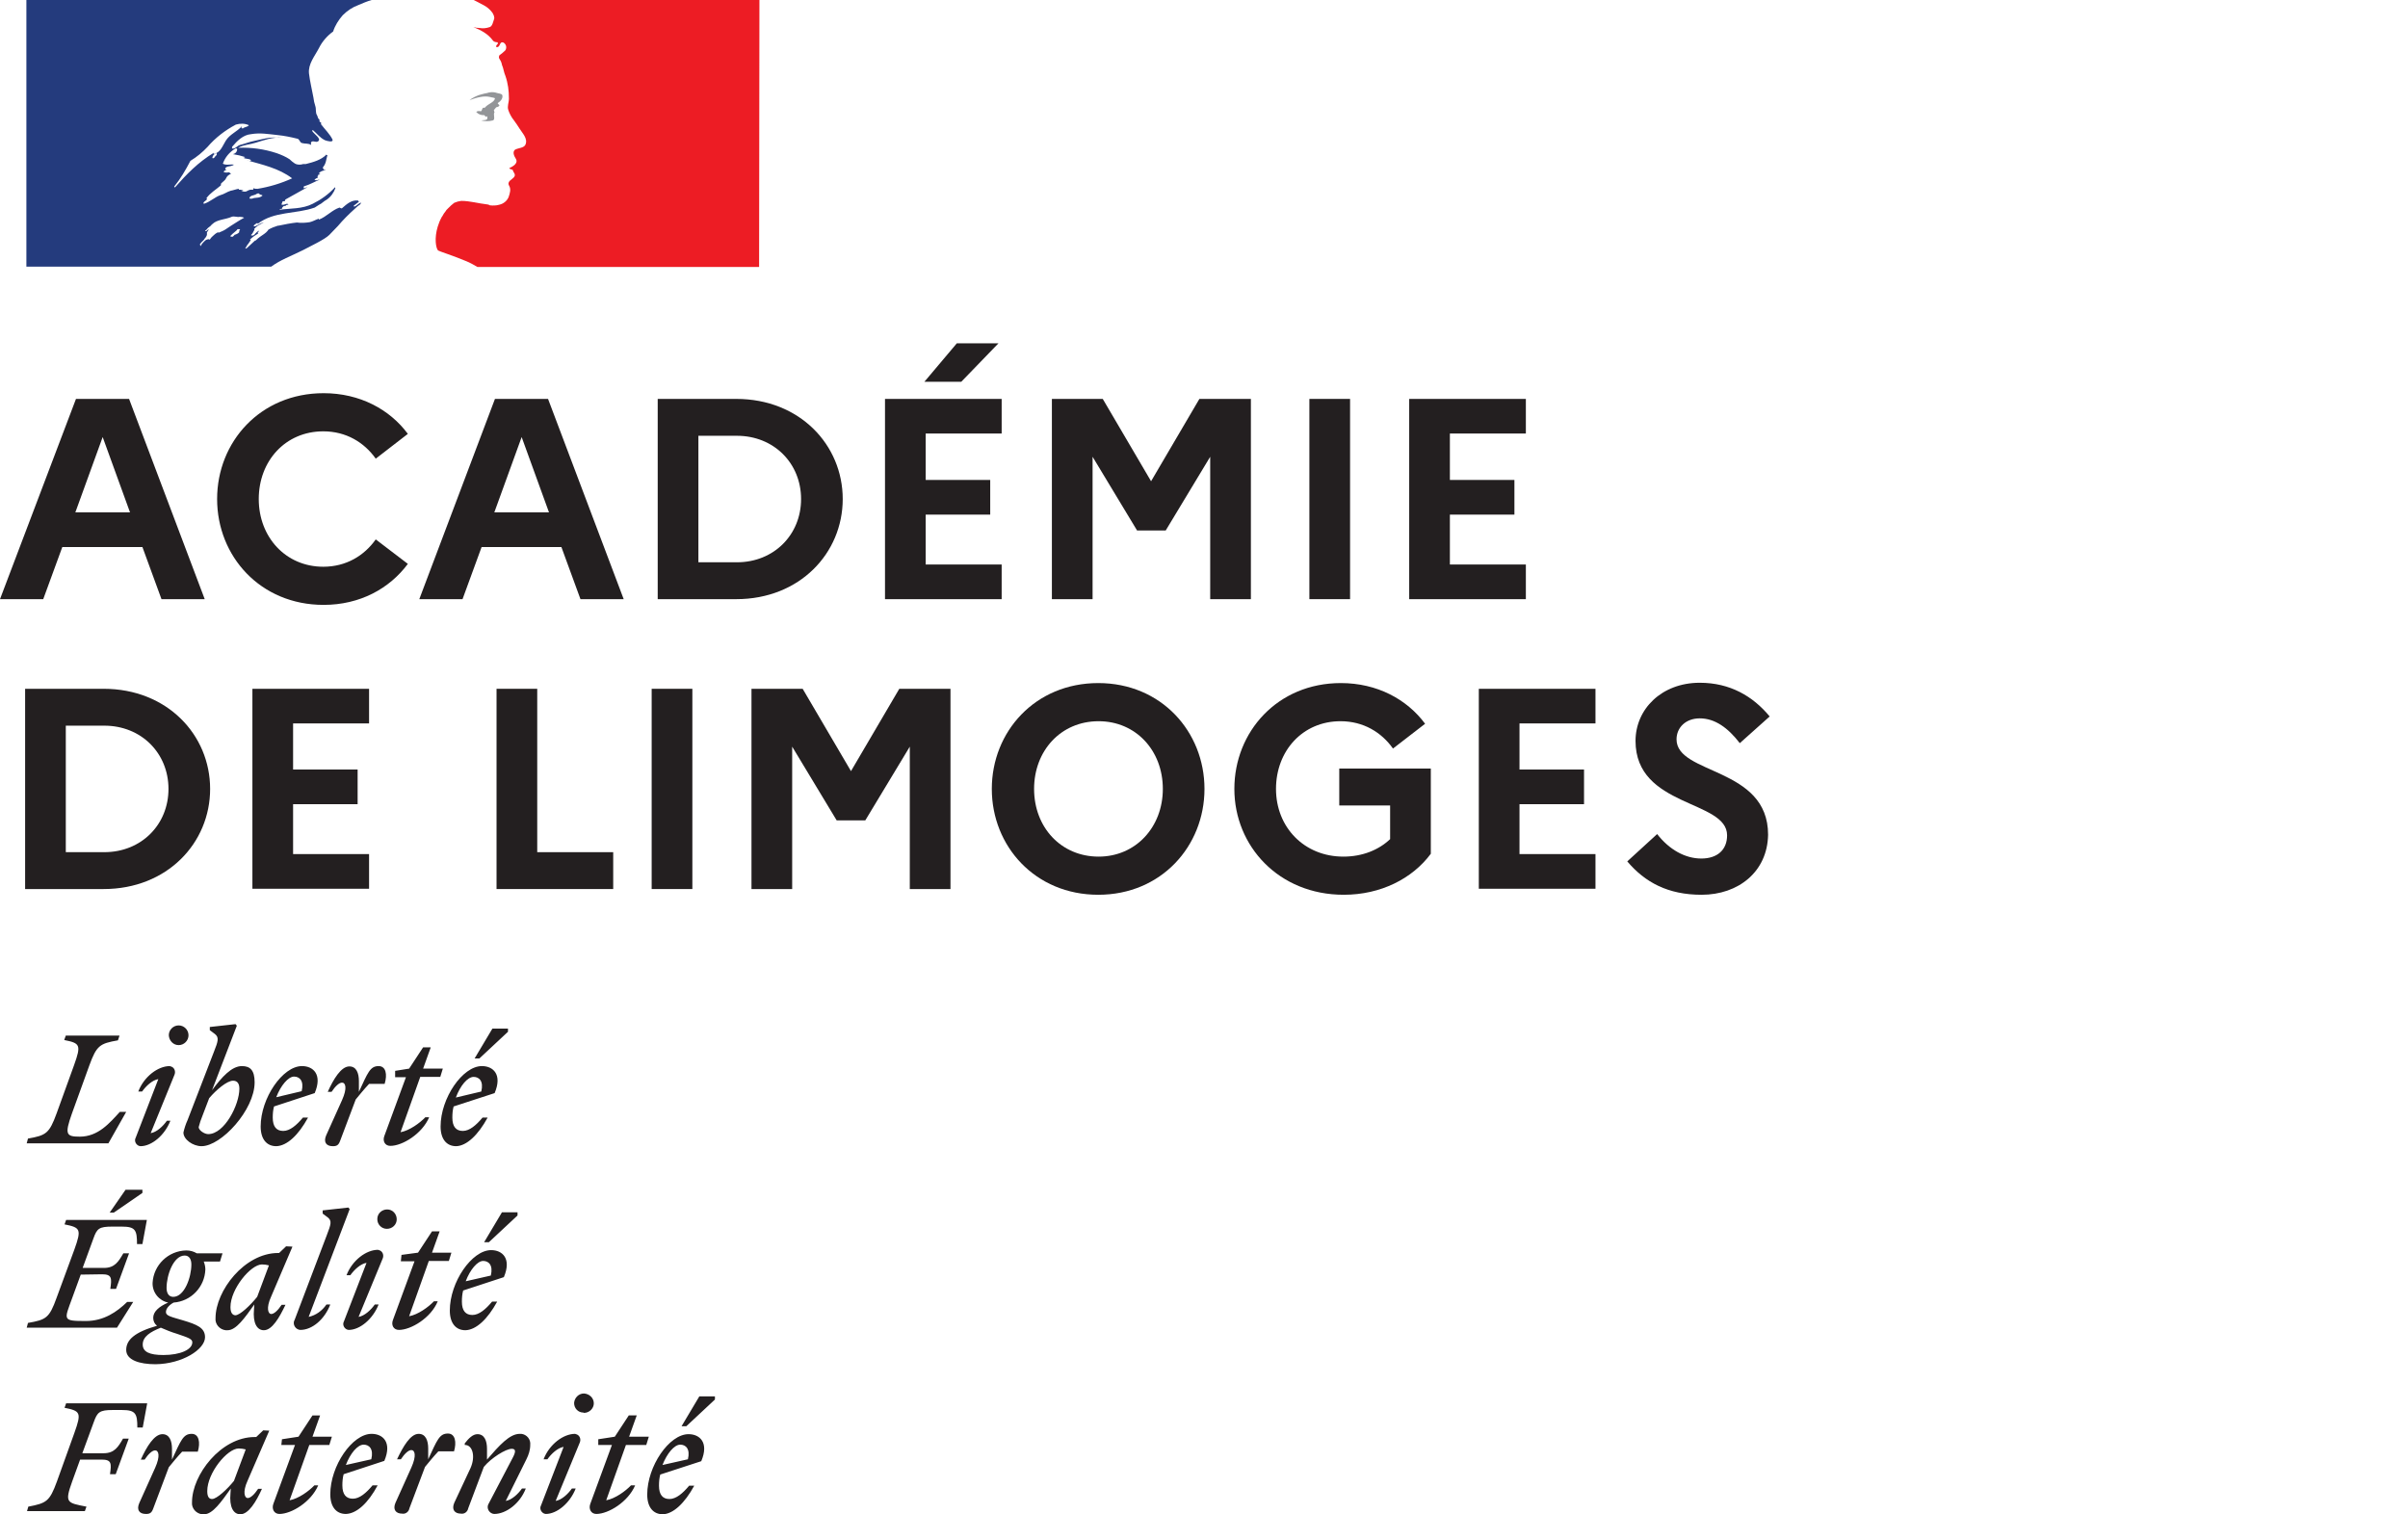
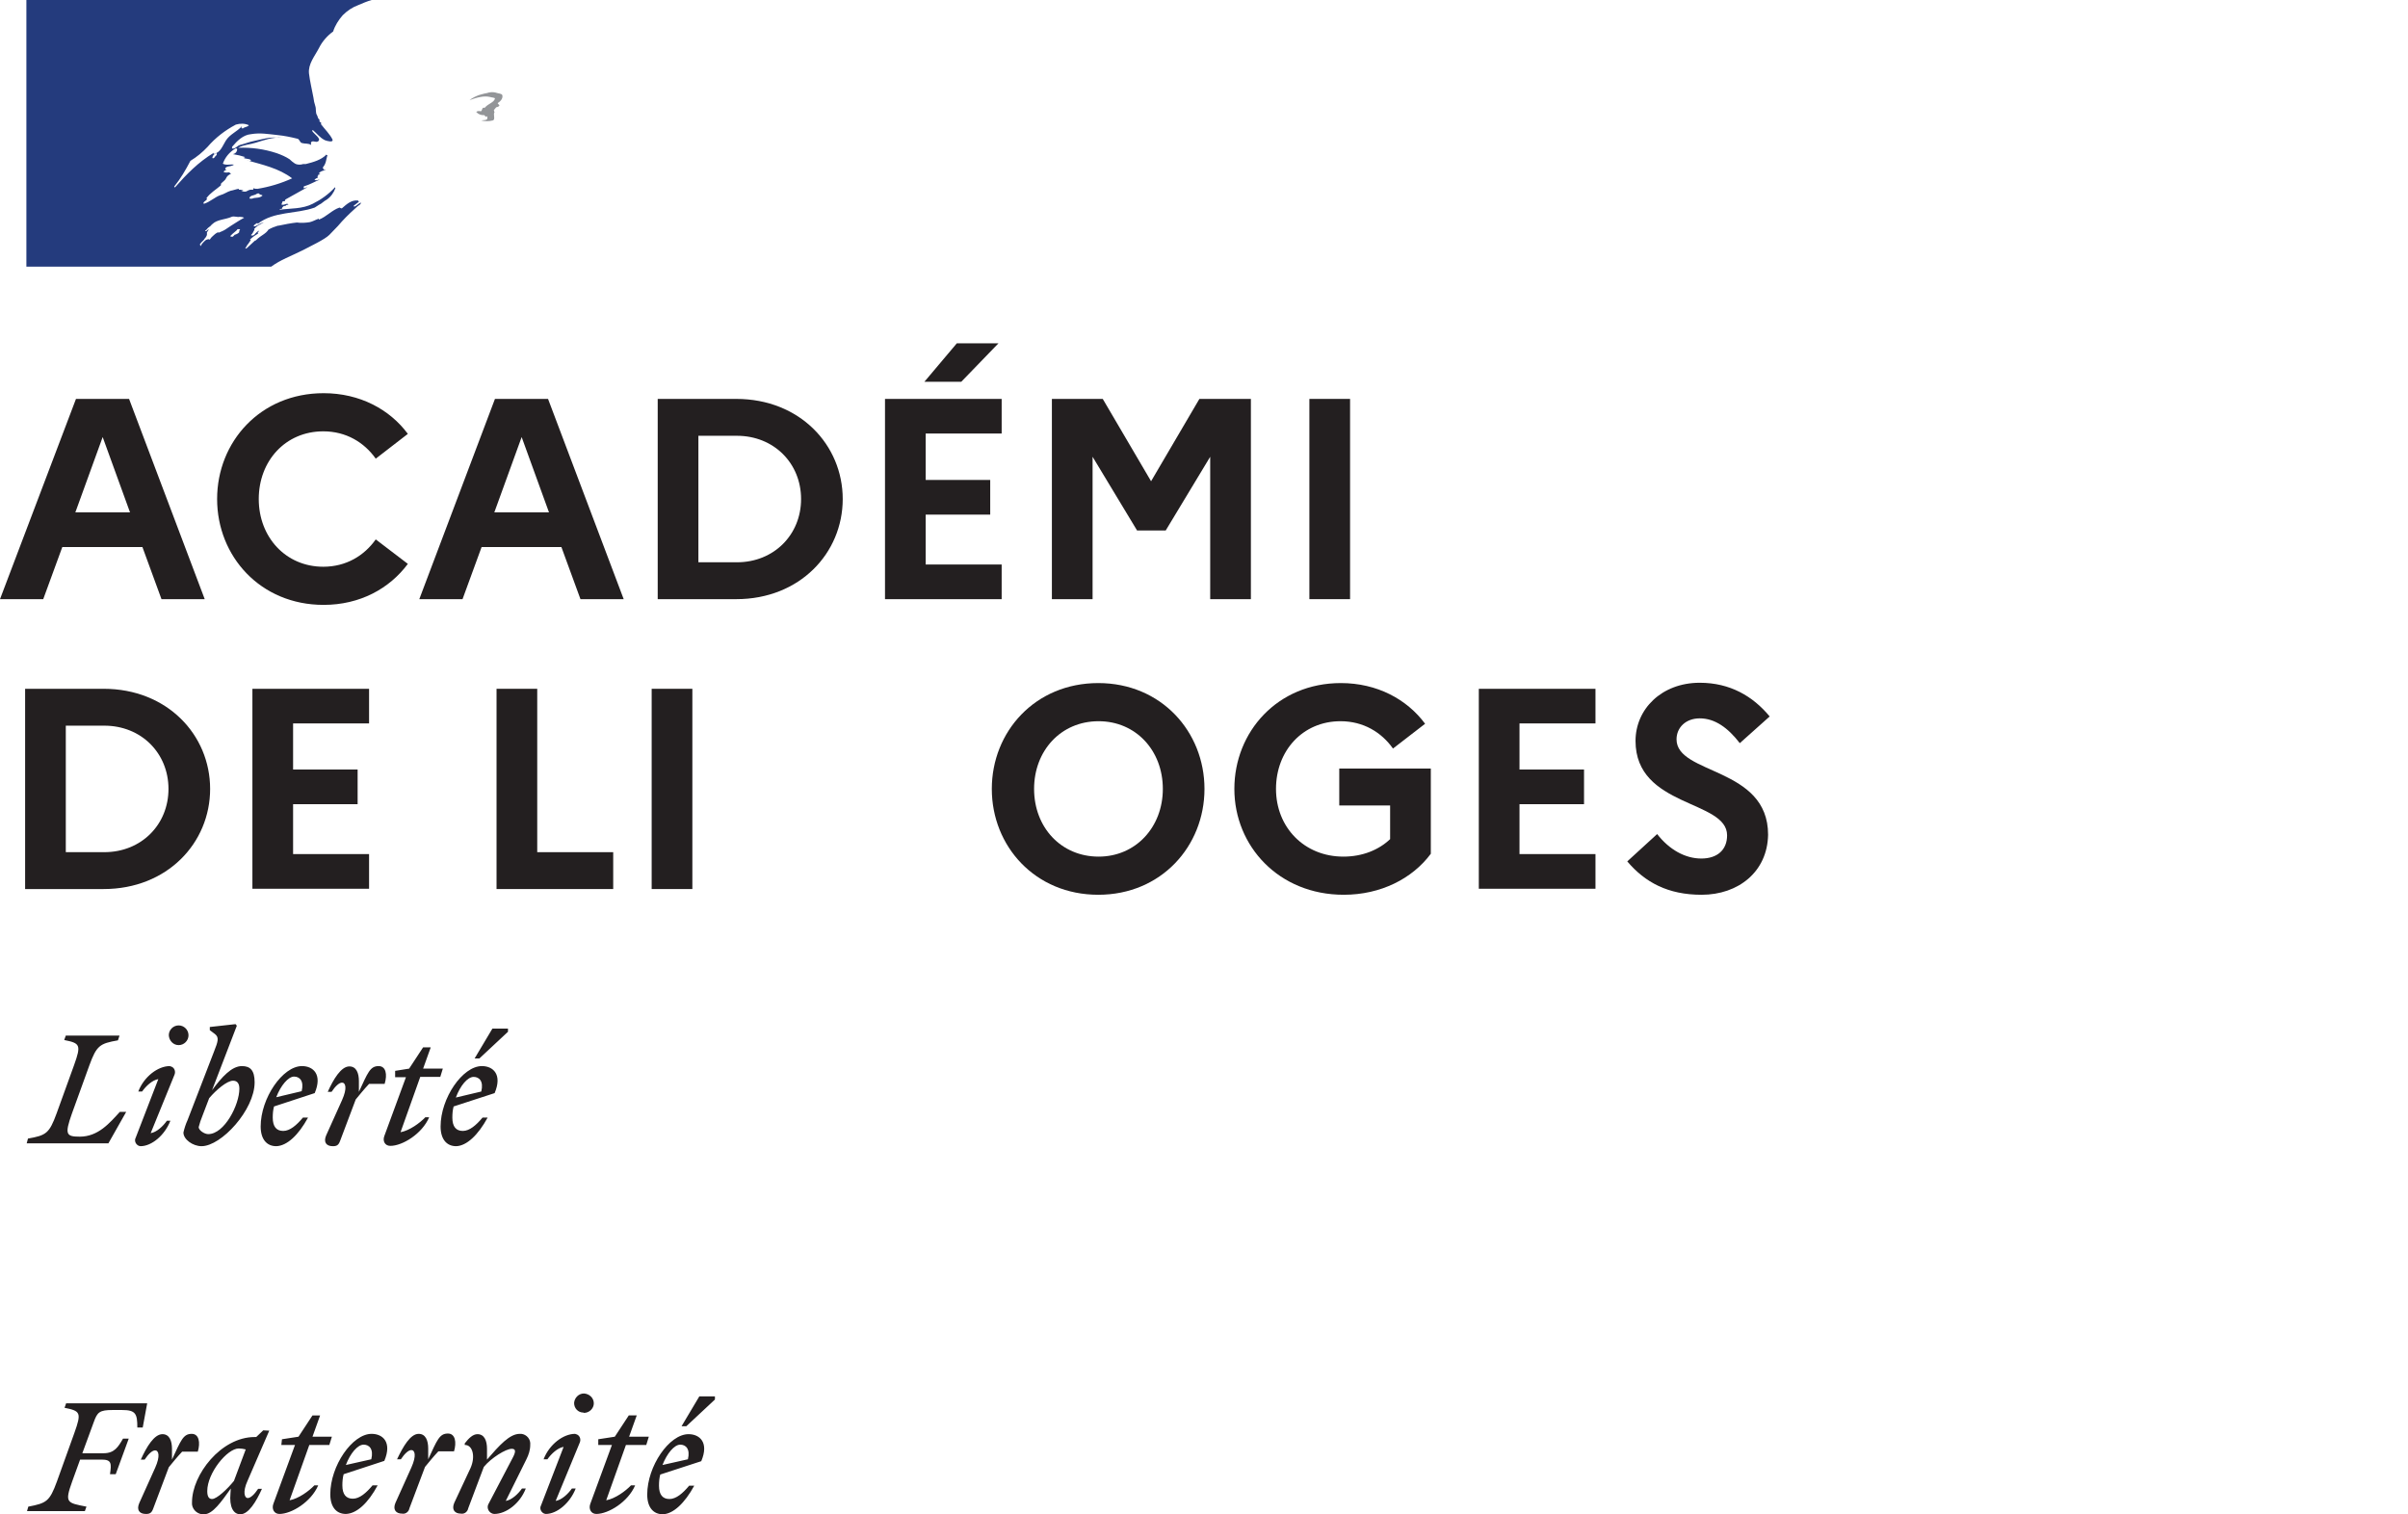
<svg xmlns="http://www.w3.org/2000/svg" version="1.1" id="Calque_1" x="0px" y="0px" viewBox="0 0 757.5 476.4" style="enable-background:new 0 0 757.5 476.4;" xml:space="preserve">
  <style type="text/css">
	.st0{fill:#231F20;}
	.st1{fill:#243B7D;}
	.st2{fill:#ED1C24;}
	.st3{fill:#939598;}
	.st4{fill:none;}
	.st5{enable-background:new    ;}
</style>
  <g id="vect">
    <path class="st0" d="M214,454.5c1.7,0,3.2,1.3,2.4,4.6l-8,1.8C209.8,457.3,212.1,454.5,214,454.5 M218.4,467.4h-1.6   c-2,2.4-4.1,4.2-6.2,4.2s-3.3-1.3-3.3-4.2c0-1.2,0.1-2.4,0.4-3.5l12.9-4.2c2.5-5.9-0.5-8.5-4-8.5c-6.1,0-13,10.1-13,19   c0,4,1.9,6.2,4.9,6.2C211.8,476.3,215.4,472.9,218.4,467.4 M215.9,448.7l9-8.4v-1H220l-5.6,9.4H215.9z M188.2,454.6h4.3l-6.8,18.5   c-0.6,1.6,0.2,3.2,1.9,3.2c3.8,0,10-3.8,12.2-9h-1.3c-1.7,1.8-5,4.2-7.8,4.7l6.2-17.4h6.4l0.8-2.6h-6.2l2.4-6.7h-2.5l-4.4,6.7   l-5.2,0.8L188.2,454.6z M182.4,453.8c0.4-1,0-2.1-0.9-2.5c-0.2-0.1-0.4-0.1-0.6-0.2c-3.7,0-8.1,3.3-9.9,8h1.2   c1.2-1.7,3.2-3.6,5.1-3.9l-7.1,18.4c-0.5,0.9-0.1,2,0.8,2.5c0.2,0.1,0.5,0.2,0.7,0.2c3.5,0,7.6-3.4,9.4-8h-1.2   c-1.2,1.7-3.2,3.6-5.1,3.9L182.4,453.8z M183.7,444.5c1.7,0,3.1-1.4,3.1-3l0,0c0-1.7-1.4-3-3.1-3.1c-1.7,0-3,1.4-3.1,3l0,0   c0,1.7,1.3,3,2.9,3C183.7,444.5,183.7,444.5,183.7,444.5 M142.9,472.8c-0.9,2.1,0.1,3.4,2.1,3.4c1.1,0.2,2.1-0.6,2.3-1.7l4.9-13   c2.3-2.8,6.9-5.7,8.8-5.7c1.4,0,1.2,1.1,0.3,2.8l-7.6,14.5c-0.6,1-0.2,2.3,0.8,2.9c0.3,0.2,0.7,0.3,1,0.3c3.7,0,8.1-3.3,9.9-8h-1.2   c-1.2,1.7-3.2,3.6-5.1,3.9l6.5-13.1c0.7-1.4,1.2-2.9,1.2-4.5c0.2-1.8-1.1-3.3-2.8-3.5c-0.2,0-0.4,0-0.5,0c-3.2,0-6.4,3.6-10.3,8.1   v-3.4c0-2.5-0.8-4.6-3-4.6c-1.4,0-2.7,1.2-4,2.9v0.5c2.4-0.1,3.5,3.5,1.8,7.3L142.9,472.8z M142.8,456.7c0.9-3,0.4-5.7-1.9-5.7   c-2.7,0-3.4,2.1-6.2,8.1v-3.4c0-2.5-0.8-4.6-3-4.6c-2.6,0-4.9,4-6.8,8h1.2c1.2-1.8,2.4-2.9,3.3-2.9c1.1,0,1.7,1.7,0,5.5l-5,11.1   c-0.9,2.1,0.1,3.4,2.1,3.4c1.1,0.2,2.1-0.6,2.3-1.7l4.9-13c1.4-1.7,2.6-3.2,4.2-4.9h4.9V456.7z M114.4,454.5c1.7,0,3.2,1.3,2.4,4.6   l-8,1.8C110.2,457.2,112.5,454.5,114.4,454.5 M118.8,467.3h-1.6c-2,2.4-4.1,4.2-6.2,4.2s-3.3-1.3-3.3-4.2c0-1.2,0.1-2.4,0.4-3.5   l12.8-4.2c2.5-5.9-0.5-8.5-4-8.5c-6.1,0-13,10.1-13,19c0,4,1.9,6.2,4.9,6.2C112.2,476.2,115.8,472.9,118.8,467.3 M88.5,454.6h4.3   L86,473.1c-0.6,1.6,0.2,3.2,1.9,3.2c3.8,0,10-3.8,12.2-9h-1.2c-1.7,1.8-5,4.2-7.8,4.7l6.2-17.4h6.3l0.8-2.6h-6.1l2.4-6.7h-2.4   l-4.4,6.7l-5.2,0.8L88.5,454.6z M65.2,469.1c0-5.7,6.3-13.4,9.9-13.4c0.7,0,1.5,0.1,2.2,0.3l-3.7,9.9c-2.1,2.6-5.4,5.7-6.9,5.7   C65.7,471.6,65.2,470.8,65.2,469.1 M84.7,450.1l-1.9-0.1l-2.2,2.1h-0.5c-10.6,0-19.7,11.9-19.7,20.5c-0.2,1.9,1.3,3.6,3.2,3.8   c0.2,0,0.4,0,0.6,0c2.7,0,5.4-3.9,8.4-8.1l-0.1,1.5c-0.4,4.3,0.9,6.6,3.1,6.6c2.6,0,5-4,6.8-8h-1.2c-1.2,1.8-2.4,2.9-3.3,2.9   s-1.7-1.8,0-5.5L84.7,450.1z M62.2,456.8c0.9-3,0.4-5.7-1.9-5.7c-2.7,0-3.4,2.1-6.2,8.1v-3.4c0-2.5-0.8-4.6-3-4.6c-2.6,0-5,4-6.8,8   h1.2c1.2-1.8,2.4-2.9,3.3-2.9c1.1,0,1.7,1.7,0,5.5l-5,11.1c-0.9,2.1,0,3.4,2.1,3.4c1.2,0,1.8-0.3,2.3-1.7l4.9-13   c1.4-1.7,2.6-3.2,4.2-4.9h4.9V456.8z M26.7,475.4l0.5-1.4c-6.2-1.2-6.9-1.2-4.5-7.9l2.5-6.9H32c3.1,0,3.1,1.2,2.6,4.6h1.8l4.1-11.2   h-1.8c-1.5,2.6-2.7,4.6-6.1,4.6h-6.7l3.6-9.8c1.1-3.1,1.8-3.8,5.9-3.8h3c4.3,0,4.8,1.2,4.8,5.5h1.7l1.4-7.6H20.8l-0.5,1.4   c5,1,5.4,1.5,3.1,7.9l-5.5,15.3c-2.3,6.3-3.3,6.8-9,7.9l-0.4,1.4L26.7,475.4z" />
-     <path class="st0" d="M152,396.7c1.7,0,3.2,1.3,2.4,4.6l-7.9,1.8C147.9,399.4,150.2,396.7,152,396.7 M156.4,409.5h-1.6   c-2,2.4-4.1,4.2-6.2,4.2s-3.3-1.3-3.3-4.2c0-1.2,0.1-2.4,0.4-3.5l12.8-4.2c2.5-5.9-0.5-8.5-4-8.5c-6.1,0-13,10.1-13,19   c0,4,1.9,6.2,4.9,6.2C149.8,418.4,153.4,415,156.4,409.5 M153.8,390.8l9-8.4v-1h-4.9l-5.6,9.4H153.8z M126.1,396.8h4.3l-6.8,18.5   c-0.6,1.6,0.2,3.1,1.9,3.1c3.8,0,10.1-3.8,12.2-9h-1.2c-1.7,1.8-5,4.2-7.8,4.7l6.2-17.4h6.3l0.8-2.6h-6.1l2.4-6.7h-2.4l-4.4,6.7   l-5.2,0.7L126.1,396.8z M120.4,395.9c0.4-1,0-2.1-0.9-2.5c-0.2-0.1-0.4-0.1-0.6-0.2c-3.7,0-8.1,3.3-9.9,8h1.2   c1.2-1.7,3.2-3.6,5.1-3.9l-7.1,18.4c-0.5,0.9-0.1,2,0.8,2.5c0.2,0.1,0.5,0.2,0.7,0.2c3.5,0,7.6-3.4,9.4-8h-1.2   c-1.2,1.7-3.2,3.6-5.1,3.9L120.4,395.9z M121.7,386.6c1.7,0,3.1-1.3,3.1-3s-1.3-3.1-3-3.1s-3.1,1.3-3.1,3c0,0,0,0,0,0.1   C118.7,385.2,120,386.6,121.7,386.6C121.6,386.6,121.7,386.6,121.7,386.6 M97.1,414.3l12.9-33.9l-0.4-0.5l-8.1,0.9v1l1.6,1.2   c1.4,1.1,1,2.2-0.3,5.6l-10.1,26.6c-0.6,1-0.2,2.3,0.8,2.9c0.3,0.2,0.7,0.3,1,0.3c3.7,0,7.6-3.3,9.4-8h-1.2   C101.3,412.4,99.4,413.8,97.1,414.3 M72.5,411.2c0-5.7,6.4-13.4,9.9-13.4c0.7,0,1.5,0.1,2.2,0.3l-3.7,9.9c-2.1,2.6-5.4,5.8-6.9,5.8   C73.1,413.7,72.5,413,72.5,411.2 M92,392.2l-2-0.1l-2.2,2.1h-0.3c-10.6,0-19.7,11.9-19.7,20.5c-0.2,1.9,1.3,3.6,3.2,3.8   c0.2,0,0.4,0,0.6,0c2.7,0,5.4-3.9,8.4-8.1l-0.1,1.5c-0.4,4.3,0.9,6.6,3.1,6.6c2.6,0,4.9-4,6.8-8h-1.2c-1.2,1.8-2.4,2.9-3.3,2.9   s-1.7-1.8,0-5.5L92,392.2z M44.9,423c0-2.5,2.4-4,5.7-5.3c1.6,0.7,3.3,1.4,5,1.9c3.5,1.2,4.9,1.6,4.9,2.7c0,2.3-3.8,4-9.1,4   C47,426.3,44.9,425.3,44.9,423 M54.5,408c-1.5,0-2.1-1.3-2.1-2.8c0-4.1,2.2-10.2,5.7-10.2c1.5,0,2.1,1.3,2.1,2.8   C60.2,401.9,58,408,54.5,408 M64.5,420.7c0-3-2.6-4-6.9-5.3c-3.7-1.1-5.4-1.4-5.4-2.6c0-1,0.8-2.1,2.4-3c5.5-0.4,9.8-4.9,10-10.4   c0-0.9-0.2-1.7-0.5-2.5h5.1l0.8-2.6h-8.1c-1-0.6-2.1-0.9-3.3-0.9c-5.7,0.1-10.3,4.6-10.6,10.2c-0.1,3,2,5.6,4.9,6.2   c-3,1.3-4.7,2.9-4.7,4.8c0,1,0.4,1.9,1.2,2.5c-7,2-9.7,4.4-9.7,7.6s4.2,4.5,9.2,4.5C57.4,429.1,64.5,424.5,64.5,420.7 M32.1,400.9   c3.1,0,3.1,1.2,2.6,4.6h1.8l4.1-11.2h-1.8c-1.5,2.6-2.7,4.6-6.1,4.6H26l3.4-9.3c1.1-3.1,1.8-3.7,5.9-3.7h3c4.3,0,4.8,1.1,4.8,5.5   h1.7l1.4-7.6H20.8l-0.5,1.4c5,1,5.4,1.5,3.1,7.9l-5.6,15.2c-2.3,6.4-3.3,6.9-9,7.9l-0.4,1.5h28.4l5.1-8.1H40c-3.2,3.1-7.3,6-13,6   c-7.5,0-6.8-0.3-4.3-7.2l2.7-7.4L32.1,400.9L32.1,400.9z M35.8,381.5l9-6.2v-1h-5.3l-5,7.2H35.8z" />
    <path class="st0" d="M149,338.8c1.7,0,3.2,1.3,2.4,4.6l-8,1.9C144.8,341.5,147.1,338.8,149,338.8 M153.4,351.6h-1.6   c-2,2.4-4.1,4.2-6.2,4.2s-3.3-1.3-3.3-4.2c0-1.2,0.1-2.4,0.4-3.5l12.9-4.2c2.5-5.9-0.5-8.5-4-8.5c-6.1,0-13,10.1-13,19   c0,4,1.9,6.2,4.9,6.2C146.8,360.5,150.4,357.1,153.4,351.6 M150.8,333l9-8.4v-1h-4.9l-5.6,9.4H150.8z M124.3,338.9h3.4l-6.8,18.5   c-0.6,1.6,0.2,3.1,1.9,3.1c3.8,0,10-3.8,12.2-9h-1.2c-1.7,1.8-5,4.2-7.8,4.7l6.2-17.4h6.3l0.8-2.6h-6.2l2.4-6.7h-2.4l-4.4,6.7   l-4.4,0.7V338.9z M121,341c0.9-3,0.4-5.6-1.9-5.6c-2.7,0-3.4,2.1-6.2,8.1v-3.4c0-2.5-0.8-4.6-3-4.6c-2.6,0-5,4-6.8,8h1.2   c1.2-1.8,2.4-2.9,3.3-2.9c1.1,0,1.7,1.7,0,5.5l-5,11.1c-0.9,2.1,0,3.4,2.1,3.4c1.2,0,1.8-0.3,2.3-1.7l4.9-13   c1.4-1.7,2.6-3.2,4.2-4.9H121z M92.5,338.7c1.7,0,3.2,1.3,2.4,4.6l-8,1.9C88.3,341.5,90.7,338.7,92.5,338.7 M96.9,351.6h-1.6   c-2,2.4-4.1,4.2-6.2,4.2s-3.3-1.3-3.3-4.2c0-1.2,0.1-2.4,0.4-3.5l12.8-4.2c2.5-5.9-0.5-8.5-4-8.5c-6.1,0-13,10.1-13,19   c0,4,1.9,6.2,4.9,6.2C90.3,360.5,93.9,357.1,96.9,351.6 M65.5,356.8c-1.2,0-3-1.2-3-2.2c0.3-1.2,0.7-2.4,1.2-3.6l2.1-5.5   c2.2-2.6,5.6-5.5,7.5-5.5c1.2,0,2,0.7,2,2.5C75.3,347.6,70.6,356.8,65.5,356.8 M80.1,340.5c0-3.8-1.4-5.1-4-5.1   c-3.2,0-6.3,3.4-9.4,7.6l7.8-20.3l-0.4-0.5l-8.1,0.9v1l1.6,1.2c1.4,1.1,1,2.3-0.3,5.6L59,352.4c-0.6,1.3-1,2.6-1.3,3.9   c0,2.2,3,4.3,5.7,4.3C69.6,360.6,80.1,349.2,80.1,340.5 M54.9,338.1c0.4-1,0-2.1-0.9-2.5c-0.2-0.1-0.4-0.1-0.6-0.2   c-3.7,0-8.1,3.3-9.9,8h1.2c1.2-1.7,3.2-3.6,5.1-3.9l-7.1,18.4c-0.5,0.9-0.1,2,0.8,2.5c0.2,0.1,0.5,0.2,0.7,0.2c3.5,0,7.6-3.4,9.4-8   h-1.1c-1.2,1.7-3.2,3.6-5.1,3.9L54.9,338.1z M56.2,328.8c1.7,0,3.1-1.4,3.1-3.1s-1.4-3.1-3.1-3.1c-1.7,0-3.1,1.4-3.1,3.1l0,0   C53.2,327.4,54.5,328.8,56.2,328.8 M37.6,325.8H20.7l-0.5,1.4c5,1,5.4,1.5,3.1,7.9l-5.5,15.2c-2.3,6.3-3.3,6.9-9,7.9l-0.4,1.5h25.7   l5.6-9.9h-2c-3.2,3.5-6.8,7.8-12.6,7.8c-4.3,0-4.8-0.7-2.5-7.2l5.5-15.2c2.3-6.3,3.3-6.9,9-7.9L37.6,325.8z" />
    <path class="st1" d="M103.6,73.9c0.9-0.9,1.8-1.9,2.7-2.8l0,0c1.6-1.9,3.4-3.7,5.3-5.4c0.5-0.5,1.1-1,1.7-1.4   c0.2-0.2,0.2-0.5,0.3-0.6c-0.8,0.3-1.3,1-2.1,1.3c-0.2,0-0.3-0.2-0.2-0.3l1.7-1.3h-0.1c-0.2,0-0.2-0.2-0.2-0.3   c-2.1-0.3-3.6,1.1-5.1,2.4c-0.3,0.2-0.6-0.2-0.8-0.2c-2.4,0.8-4.1,2.9-6.5,3.8v-0.3c-1,0.3-1.9,0.9-2.9,1.1c-1.3,0.2-2.7,0.3-4,0.1   c-1.9,0.2-3.9,0.6-5.8,1h-0.2c-1,0.3-2,0.7-2.9,1.2l-0.1,0.1l-0.2,0.3c-0.3,0.4-0.7,0.7-1.1,1c-0.9,0.6-1.8,1.2-2.6,2   c-0.1,0.1-0.2,0.1-0.3,0.1c-0.9,0.8-1.7,1.6-2.6,2.4c-0.2,0.1-0.3,0.1-0.5,0.1l0,0l0.1-0.1l0.4-0.7c0.1-0.2,0.3-0.5,0.5-0.7   s0.4-0.7,0.7-1c0.1-0.1,0.1-0.1,0-0.2l0,0c-0.1-0.1-0.1-0.1-0.2-0.1c0.8-0.8,1.7-1.4,2.7-2l0,0c-0.1,0-0.3,0-0.2-0.2   s0.2-0.3,0.3-0.4s0-0.1,0.1-0.1l-0.1-0.1c-0.3,0.2-0.5,0.3-0.7,0.5c-0.4,0.3-0.7,1-1.3,1c-0.1,0-0.2,0-0.2,0c-0.1,0-0.1,0-0.2-0.1   l0,0v-0.1l0,0l0.1-0.1c0,0,0-0.1,0.1-0.1l0.1-0.1c0-0.1,0.1-0.1,0.1-0.2l0.1-0.1l0.2-0.4l0.1-0.2c0.1-0.1,0.1-0.2,0.2-0.3   c0.1-0.1,0-0.2,0-0.3c0,0,0,0-0.1,0c0.3-0.4,0.7-0.7,1.1-1h-0.1c0.6-0.3,1.2-0.7,1.8-1l0.3-0.2c-0.9,0.3-1.7,0.7-2.5,1.2   c-0.1,0-0.2,0.1-0.3,0.1s-0.3,0-0.4-0.1V71c0.2-0.3,0.6-0.5,1-0.8c0.2,0,0.3,0,0.3,0.2c5.1-4,12-3,17.9-5.1l1.4-0.9   c0.8-0.3,1.4-1.1,2.4-1.6c1.3-0.9,2.2-2.2,2.7-3.6c0-0.1-0.1-0.2-0.1-0.3c-2,2.2-4.4,3.9-7,5.2c-3.3,1.7-7,1.4-10.5,1.9   c0.2-0.3,0.5-0.3,0.8-0.3c0-0.5,0.3-0.6,0.6-0.9h0.5c0.1,0,0.1-0.3,0.3-0.3c0.3,0,0.8-0.2,0.6-0.2c-0.5-0.6-1.4,0.5-2.2,0   c0.3-0.3,0.2-0.8,0.5-1h0.6c0-0.2,0.1-0.5,0.3-0.6c2.4-1.4,4.6-2.5,6.8-3.8c-0.5,0-0.8,0.5-1.3,0.2c0.3,0,0-0.5,0.3-0.5   c1.7-0.5,3.2-1.4,4.9-2.1c-0.6,0-1.1,0.5-1.7,0c0.3-0.1,0.5-0.5,1-0.5v-0.5c0-0.1,0.2-0.1,0.3-0.1c-0.1,0-0.2-0.1-0.3-0.2   c0.2-0.3,0.6-0.2,0.9-0.5c-0.2,0-0.5,0-0.5-0.2c0.5-0.6,1.3-0.9,2.1-0.9c-0.2-0.3-0.6,0-0.6-0.3c0-0.1,0.2-0.1,0.3-0.1h-0.3   c-0.3-0.2-0.2-0.5-0.2-0.6c1-1.1,1-2.5,1.4-3.8c-0.2,0-0.3,0-0.3-0.2c-1.6,1.7-4.1,2.4-6.5,3h-0.8c-0.9,0.3-1.9,0.3-2.7-0.2   c-0.6-0.4-1.1-0.8-1.6-1.3c-1.2-0.8-2.6-1.4-4-1.9c-3.9-1.3-8.1-1.9-12.2-1.7c1.7-1,3.7-1,5.5-1.6c2.7-0.8,5.2-1.8,8.1-1.6   c-0.5-0.1-1.1-0.1-1.6,0c-2.2-0.2-4.4,0.5-6.8,1c-1.6,0.3-3,0.9-4.6,1.3c-1,0.3-1.4,1.3-2.5,1.1v-0.5c1.6-1.9,3.5-3.8,6-4   c2.9-0.5,5.5,0,8.4,0.3c2,0.2,4,0.6,6,1.1c0.8,0,0.9,1.3,1.6,1.4c1,0.3,1.9,0,2.9,0.6c0-0.3-0.2-0.6,0-0.9c0.6-0.6,1.4,0.2,2.1-0.2   c1.3-0.8-1.1-2.2-1.8-3.3c0-0.1,0.1-0.2,0.2-0.3c1.3,1.1,2.2,2.4,3.8,3.2c0.8,0.3,2.7,0.8,2.4-0.2c-0.8-1.7-2.4-3.2-3.6-4.8v-0.6   c-0.3,0-0.3-0.2-0.5-0.3v-0.6c-0.6-0.3-0.5-1-0.8-1.4c-0.5-0.8-0.2-1.9-0.5-2.8s-0.5-1.8-0.6-2.7c-0.5-2.7-1.1-5.1-1.4-7.6   c-0.3-3,1.8-5.4,3.2-8.1c1-2,2.6-3.8,4.4-5.1c0.6-1.9,1.7-3.6,3-5.1c1.4-1.4,3-2.5,4.9-3.2c1.4-0.6,2.8-1.2,4.2-1.6H8.3v83.9h77   c3-2.2,6-3.2,10.2-5.3C97.5,77.5,102.1,75.4,103.6,73.9z M79.3,62.5c-0.3,0-0.9,0.1-0.8-0.2c0.1-0.8,1.3-0.8,1.9-1.1   c0.3-0.2,0.8-0.5,1.1-0.3c0.3,0.5,0.8,0.3,1.1,0.6C81.6,62.5,80.4,62,79.3,62.5L79.3,62.5z M55,59c-0.1-0.1-0.1-0.2-0.2-0.3   c2-2.5,3.6-5.2,5.1-8.1c2-1.2,3.8-2.7,5.4-4.4c2.5-2.9,5.5-5.2,8.9-7c1.4-0.4,2.8-0.4,4.1,0.2c-0.5,0.6-1.3,0.5-1.9,1   c-0.2,0-0.3,0-0.5-0.2c0.1-0.1,0.2-0.3,0.2-0.5c-1.6,1.8-3.8,2.5-5.1,4.6c-1,1.6-1.6,3.6-3.6,4.1c-0.6,0.2,0.2-0.5-0.2-0.3   C62.3,51.1,58.8,54.7,55,59L55,59z M68.2,48.6c-0.1,0.3-0.3,0.4-0.5,0.6c-0.1,0.3-0.4,0.5-0.6,0.6c-0.1,0-0.3,0-0.3-0.2   c0.1-0.7,0.6-1.2,1.3-1.4C68.2,48.2,68.2,48.4,68.2,48.6L68.2,48.6z M75.5,72.3c-0.1,0.2-0.2,0.3-0.4,0.5c0.2,0,0.3,0.1,0.2,0.2   c-0.3,0.4-0.7,0.6-1.2,0.8h-0.2l-0.6,0.6c-0.2,0.2-1.1,0-0.8-0.2c0.4-0.4,0.8-0.8,1.2-1.1c0.2-0.2,0.5-0.4,0.7-0.6   c0.1-0.1,0.2-0.2,0.3-0.4C74.8,72.1,75.6,72,75.5,72.3z M72.7,71L72.7,71c-0.6,0.4-1.2,0.8-1.8,1.2s-1.4,0.7-2.1,1l0,0   c-0.1-0.1-0.2-0.1-0.3-0.1c-0.6,0.3-1.1,0.7-1.6,1.2l-0.2,0.2l0,0l-0.2,0.2l0,0l0,0c-0.1,0.1-0.2,0.2-0.3,0.4   c-0.1,0.1-0.1,0.2-0.2,0.2c-0.1,0.1-0.4,0.1-0.4-0.1l0,0l-0.3,0.1l-0.2,0.1H65h-0.1l-0.6,0.5c-0.3,0.3-0.6,0.6-0.9,1l0,0l0,0V77   l-0.1,0.1l0,0l-0.1,0.2l0,0l-0.1,0.1c0,0,0-0.1-0.1-0.1v-0.1c0-0.1-0.1-0.2-0.1-0.3l0,0v-0.1l0.5-0.6l0,0l0.2-0.2l0.3-0.3l0.1-0.1   c0.2-0.2,0.3-0.4,0.5-0.7l0,0l0.1-0.1c0.1-0.1,0.2-0.2,0.2-0.3l0.2-0.3l0,0l0,0v-0.1c0.1-0.1,0.1-0.2,0.1-0.4l0,0v-0.1   c0-0.1,0-0.1,0-0.2l0,0l0,0c0-0.1,0-0.2,0-0.2v-0.1c0.2-0.3,0.4-0.6,0.6-0.9h-0.2c-0.2,0.1-0.4,0.4-0.6,0.5s-0.5-0.1-0.3-0.2   s0.2-0.2,0.4-0.3s0,0,0,0c0.2-0.3,0.5-0.6,0.8-0.8c0.2-0.1,0.3-0.2,0.5-0.4l0.1-0.1c0.1-0.1,0.2-0.3,0.4-0.4l0,0   c1.5-1.5,4.1-1.4,6.1-2.3c0.8-0.3,1.7,0.2,2.5,0c0.5,0,1,0.1,1.4,0.3C75.3,69.3,74,70.2,72.7,71L72.7,71z M75.9,60   c-0.2-0.2,0.5,0,0.6-0.3h-1.2c-0.2,0-0.2-0.2-0.2-0.3c-0.8,0.1-1.8,0.5-2.5,0.6c-1.1,0.3-2.1,1.1-3.3,1.4c-1.7,0.6-3.2,2.1-5.1,2.7   c-0.2,0-0.2-0.2-0.2-0.3c0.2-0.5,0.8-0.6,1.1-1.1c0-0.1,0-0.3-0.2-0.3c1.3-1.8,3-2.7,4.6-4.1v-0.5c0.5-0.6,1.3-1,1.6-1.7   s0.9-1.2,1.6-1.4c-0.2-0.2-0.5-0.2-0.5-0.5c-0.6,0-1.3,0.3-1.9-0.2c0.3-0.3,0.6-0.5,1-0.6c-0.1,0-0.3-0.1-0.4-0.2   c-0.2-0.3,0.3-0.7,0.8-0.8s1.4-0.2,1.9-0.6c-1.1-0.2-2.4,0.3-3.5-0.3c0.7-2,2.1-3.7,4-4.8c0.1,0,0.5,0,0.5,0.2   c0,0.8-0.5,1.4-1.3,1.6c1.3,0.2,2.6,0.5,3.8,0.9c-0.2,0.3-0.5,0.2-0.6,0.2c0.8,0.5,1.8,0.2,2.5,0.8c-0.5,0.5-0.9,0-1.4,0   c4.9,1.4,10.1,2.5,14.3,5.7c-3.5,1.6-7.2,2.7-10.9,3.3c-0.4,0-0.9,0-1.3-0.2c0,0.2,0,0.5-0.2,0.5c-0.5-0.1-1.1,0-1.6,0.3   C77.4,60.4,76.6,60.4,75.9,60L75.9,60z" />
-     <path class="st2" d="M238.9-0.1h-90.2c0.3,0.1,0.6,0.2,0.9,0.4l2.3,1.2c1.2,0.6,2.2,1.4,3,2.5c0.3,0.5,0.8,1.4,0.5,2.1   c-0.3,0.8-0.5,2.1-1.3,2.4c-1.1,0.4-2.2,0.5-3.3,0.3c-0.6,0-1.3-0.1-1.9-0.3c2.4,1,4.6,2.1,6.2,4.3c0.2,0.3,0.8,0.5,1.4,0.5   c0.1,0,0.1,0.3,0.1,0.5c-0.3,0.3-0.6,0.5-0.5,1h0.5c0.8-0.3,0.6-1.9,1.8-1.4c0.8,0.5,1.1,1.5,0.6,2.4c-0.6,0.6-1.2,1.1-1.9,1.6   c-0.2,0.4-0.2,0.8,0,1.1c0.4,0.6,0.7,1.2,0.8,1.9c0.5,1.1,0.6,2.4,1.1,3.5c0.8,2.3,1.1,4.7,1.1,7.1c0,1.3-0.6,2.4-0.2,3.6   c0.4,1.2,1,2.3,1.8,3.3c0.6,0.8,1.2,1.7,1.7,2.5c1,1.6,2.7,3.2,1.9,5.1c-0.5,1.1-2.2,1-3.3,1.6c-0.9,0.8-0.2,2.1,0.3,2.9   c0.8,1.4-1,2.4-2.1,2.9c0.3,0.5,0.9,0.3,1.1,0.6c0.2,0.8,1,1.3,0.5,2.1c-0.6,0.9-2.5,1.4-1.6,2.9c0.6,1.1,0.2,2.3-0.2,3.5   c-0.5,1.2-1.6,2.1-2.9,2.4c-1,0.3-2,0.3-3,0.2c-0.3-0.2-0.6-0.3-0.9-0.3c-2.7-0.3-5.4-1.1-8.1-1.1c-0.8,0.1-1.5,0.3-2.2,0.6   c-0.7,0.5-1.3,1.1-1.9,1.7l0,0l-0.4,0.4l-0.2,0.2l-0.1,0.2c-0.5,0.6-0.9,1.2-1.2,1.8l-0.1,0.1c0,0.1-0.1,0.1-0.1,0.2   c-0.5,0.9-0.9,1.9-1.2,2.9c-1.1,3.6-0.6,6.7,0.1,7.5c0.2,0.2,5.2,1.8,8.7,3.3c1.3,0.5,2.5,1.2,3.7,1.9h88.6L238.9-0.1z" />
    <path class="st3" d="M154.1,30.5c0.6,0.2,1.6,0.2,1.6,0.5c-0.3,1.3-2.2,1.6-3.2,2.9H152c-0.5,0.3-0.3,1.1-0.8,1.1   c-0.5-0.1-1-0.1-1.4,0.2c0.6,0.7,1.5,1.1,2.4,1c0.3,0.1,0.5,0.3,0.5,0.6c0.1,0,0.2-0.1,0.3-0.2c0.2,0,0.3,0,0.3,0.2v0.6   c-0.5,0.6-1.3,0.3-1.9,0.5c1.2,0.3,2.4,0.3,3.6,0c1-0.3,0-1.9,0.6-2.7c-0.3,0,0-0.5-0.3-0.5c0.3-0.3,0.6-0.8,0.9-1   c0.4,0,0.7-0.2,0.9-0.5c0-0.3-0.6-0.5-0.5-0.8c1-0.6,1.7-1.6,1.4-2.5c-0.2-0.5-1.4-0.5-2.2-0.8c-0.9-0.2-1.8-0.1-2.7,0.2   c-0.8,0.1-1.6,0.4-2.4,0.6c-1.1,0.4-2.1,0.9-3,1.6c1.1-0.4,2.3-0.8,3.5-1C152.3,30.3,153.2,30.3,154.1,30.5z" />
  </g>
  <g id="zone">
-     <rect x="-75.5" y="-83.9" class="st4" width="1003.6" height="825.2" />
    <rect x="8.3" y="-0.1" class="st4" width="836" height="657.6" />
    <g class="st5">
      <path class="st0" d="M23.9,125.5h16.7l23.8,63H50.8l-6-16.4H19.6l-6,16.4H0L23.9,125.5z M40.9,161.2l-8.6-23.7l-8.6,23.7H40.9z" />
    </g>
    <g class="st5">
      <path class="st0" d="M118.2,169.7l10.1,7.7c-5.8,7.8-15.1,12.9-26.5,12.9c-19.9,0-33.5-15.3-33.5-33.3s13.6-33.3,33.5-33.3    c11.4,0,20.8,5.1,26.5,12.8l-10.1,7.8c-3.6-5.1-9.3-8.6-16.5-8.6c-11.9,0-20.3,9.3-20.3,21.3s8.5,21.3,20.3,21.3    C108.9,178.3,114.6,174.8,118.2,169.7z" />
    </g>
    <g class="st5">
      <path class="st0" d="M155.7,125.5h16.7l23.8,63h-13.6l-6-16.4h-25.1l-6,16.4h-13.6L155.7,125.5z M172.7,161.2l-8.6-23.7l-8.6,23.7    H172.7z" />
      <path class="st0" d="M206.9,125.5h24.7c20,0,33.5,14.5,33.5,31.5s-13.5,31.5-33.5,31.5h-24.7V125.5z M219.7,137.1v39.8h12.1    c11.7,0,20.2-8.7,20.2-19.9s-8.5-19.9-20.2-19.9H219.7z" />
      <path class="st0" d="M278.4,125.5h36.7v10.9h-23.9V151h20.3v10.9h-20.3v15.7h23.9v10.9h-36.7V125.5z M290.8,120.1L301,108h13.1    l-11.7,12.1H290.8z" />
      <path class="st0" d="M330.8,125.5h16.1l15.2,25.9l15.2-25.9h16.2v63h-12.8v-44.8l-14,23.2h-9l-14-23.2v44.8h-12.8v-63H330.8z" />
      <path class="st0" d="M411.9,125.5h12.8v63h-12.8V125.5z" />
-       <path class="st0" d="M443.3,125.5H480v10.9h-23.9V151h20.3v10.9h-20.3v15.7H480v10.9h-36.7V125.5z" />
    </g>
    <g class="st5">
      <path class="st0" d="M7.9,216.7h24.7c20,0,33.5,14.5,33.5,31.5s-13.5,31.5-33.5,31.5H7.9V216.7z M20.7,228.3v39.8h12.1    c11.7,0,20.2-8.7,20.2-19.9c0-11.2-8.5-19.9-20.2-19.9H20.7z" />
      <path class="st0" d="M79.4,216.7h36.7v10.9H92.2v14.5h20.3V253H92.2v15.7h23.9v10.9H79.4V216.7z" />
      <path class="st0" d="M156.2,216.7H169v51.4h23.9v11.6h-36.7V216.7z" />
      <path class="st0" d="M205,216.7h12.8v63H205V216.7z" />
-       <path class="st0" d="M236.3,216.7h16.2l15.2,25.9l15.2-25.9H299v63h-12.8v-44.8l-14,23.2h-9l-14-23.2v44.8h-12.8v-63H236.3z" />
    </g>
    <g class="st5">
      <path class="st0" d="M378.9,248.2c0,18-13.6,33.3-33.4,33.3c-19.9,0-33.5-15.3-33.5-33.3s13.6-33.3,33.5-33.3    C365.3,214.9,378.9,230.2,378.9,248.2z M365.8,248.2c0-12.1-8.5-21.3-20.2-21.3c-11.9,0-20.3,9.3-20.3,21.3    c0,12.1,8.5,21.3,20.3,21.3C357.3,269.5,365.8,260.2,365.8,248.2z" />
    </g>
    <g class="st5">
      <path class="st0" d="M437.3,264v-10.6h-16v-11.6h28.8v26.8c-5.8,7.8-15.7,12.9-27.4,12.9c-20.4,0-34.4-15.3-34.4-33.3    s13.6-33.3,33.5-33.3c11.4,0,20.8,5.1,26.5,12.8l-10.1,7.8c-3.6-5.1-9.3-8.6-16.5-8.6c-11.9,0-20.3,9.3-20.3,21.3    c0,12.1,8.9,21.3,21.2,21.3C428.6,269.5,433.7,267.4,437.3,264z" />
      <path class="st0" d="M465.2,216.7h36.7v10.9H478v14.5h20.3V253H478v15.7h23.9v10.9h-36.7V216.7z" />
      <path class="st0" d="M521.3,262.4c3.8,4.9,8.8,7.7,13.9,7.7c5,0,8.1-2.7,8.1-7.3c0-11.2-28.8-8.7-28.8-29.7    c0-10,8.2-18.3,20.2-18.3c9.5,0,16.7,4.2,22,10.6l-9.4,8.4c-3.7-4.8-7.8-7.8-12.6-7.8c-4.4,0-7.3,2.9-7.3,6.6    c0,11.2,28.8,8.6,28.8,30c-0.2,11.7-9.4,18.9-20.9,18.9c-10.6,0-17.8-3.9-23.4-10.5L521.3,262.4z" />
    </g>
  </g>
</svg>